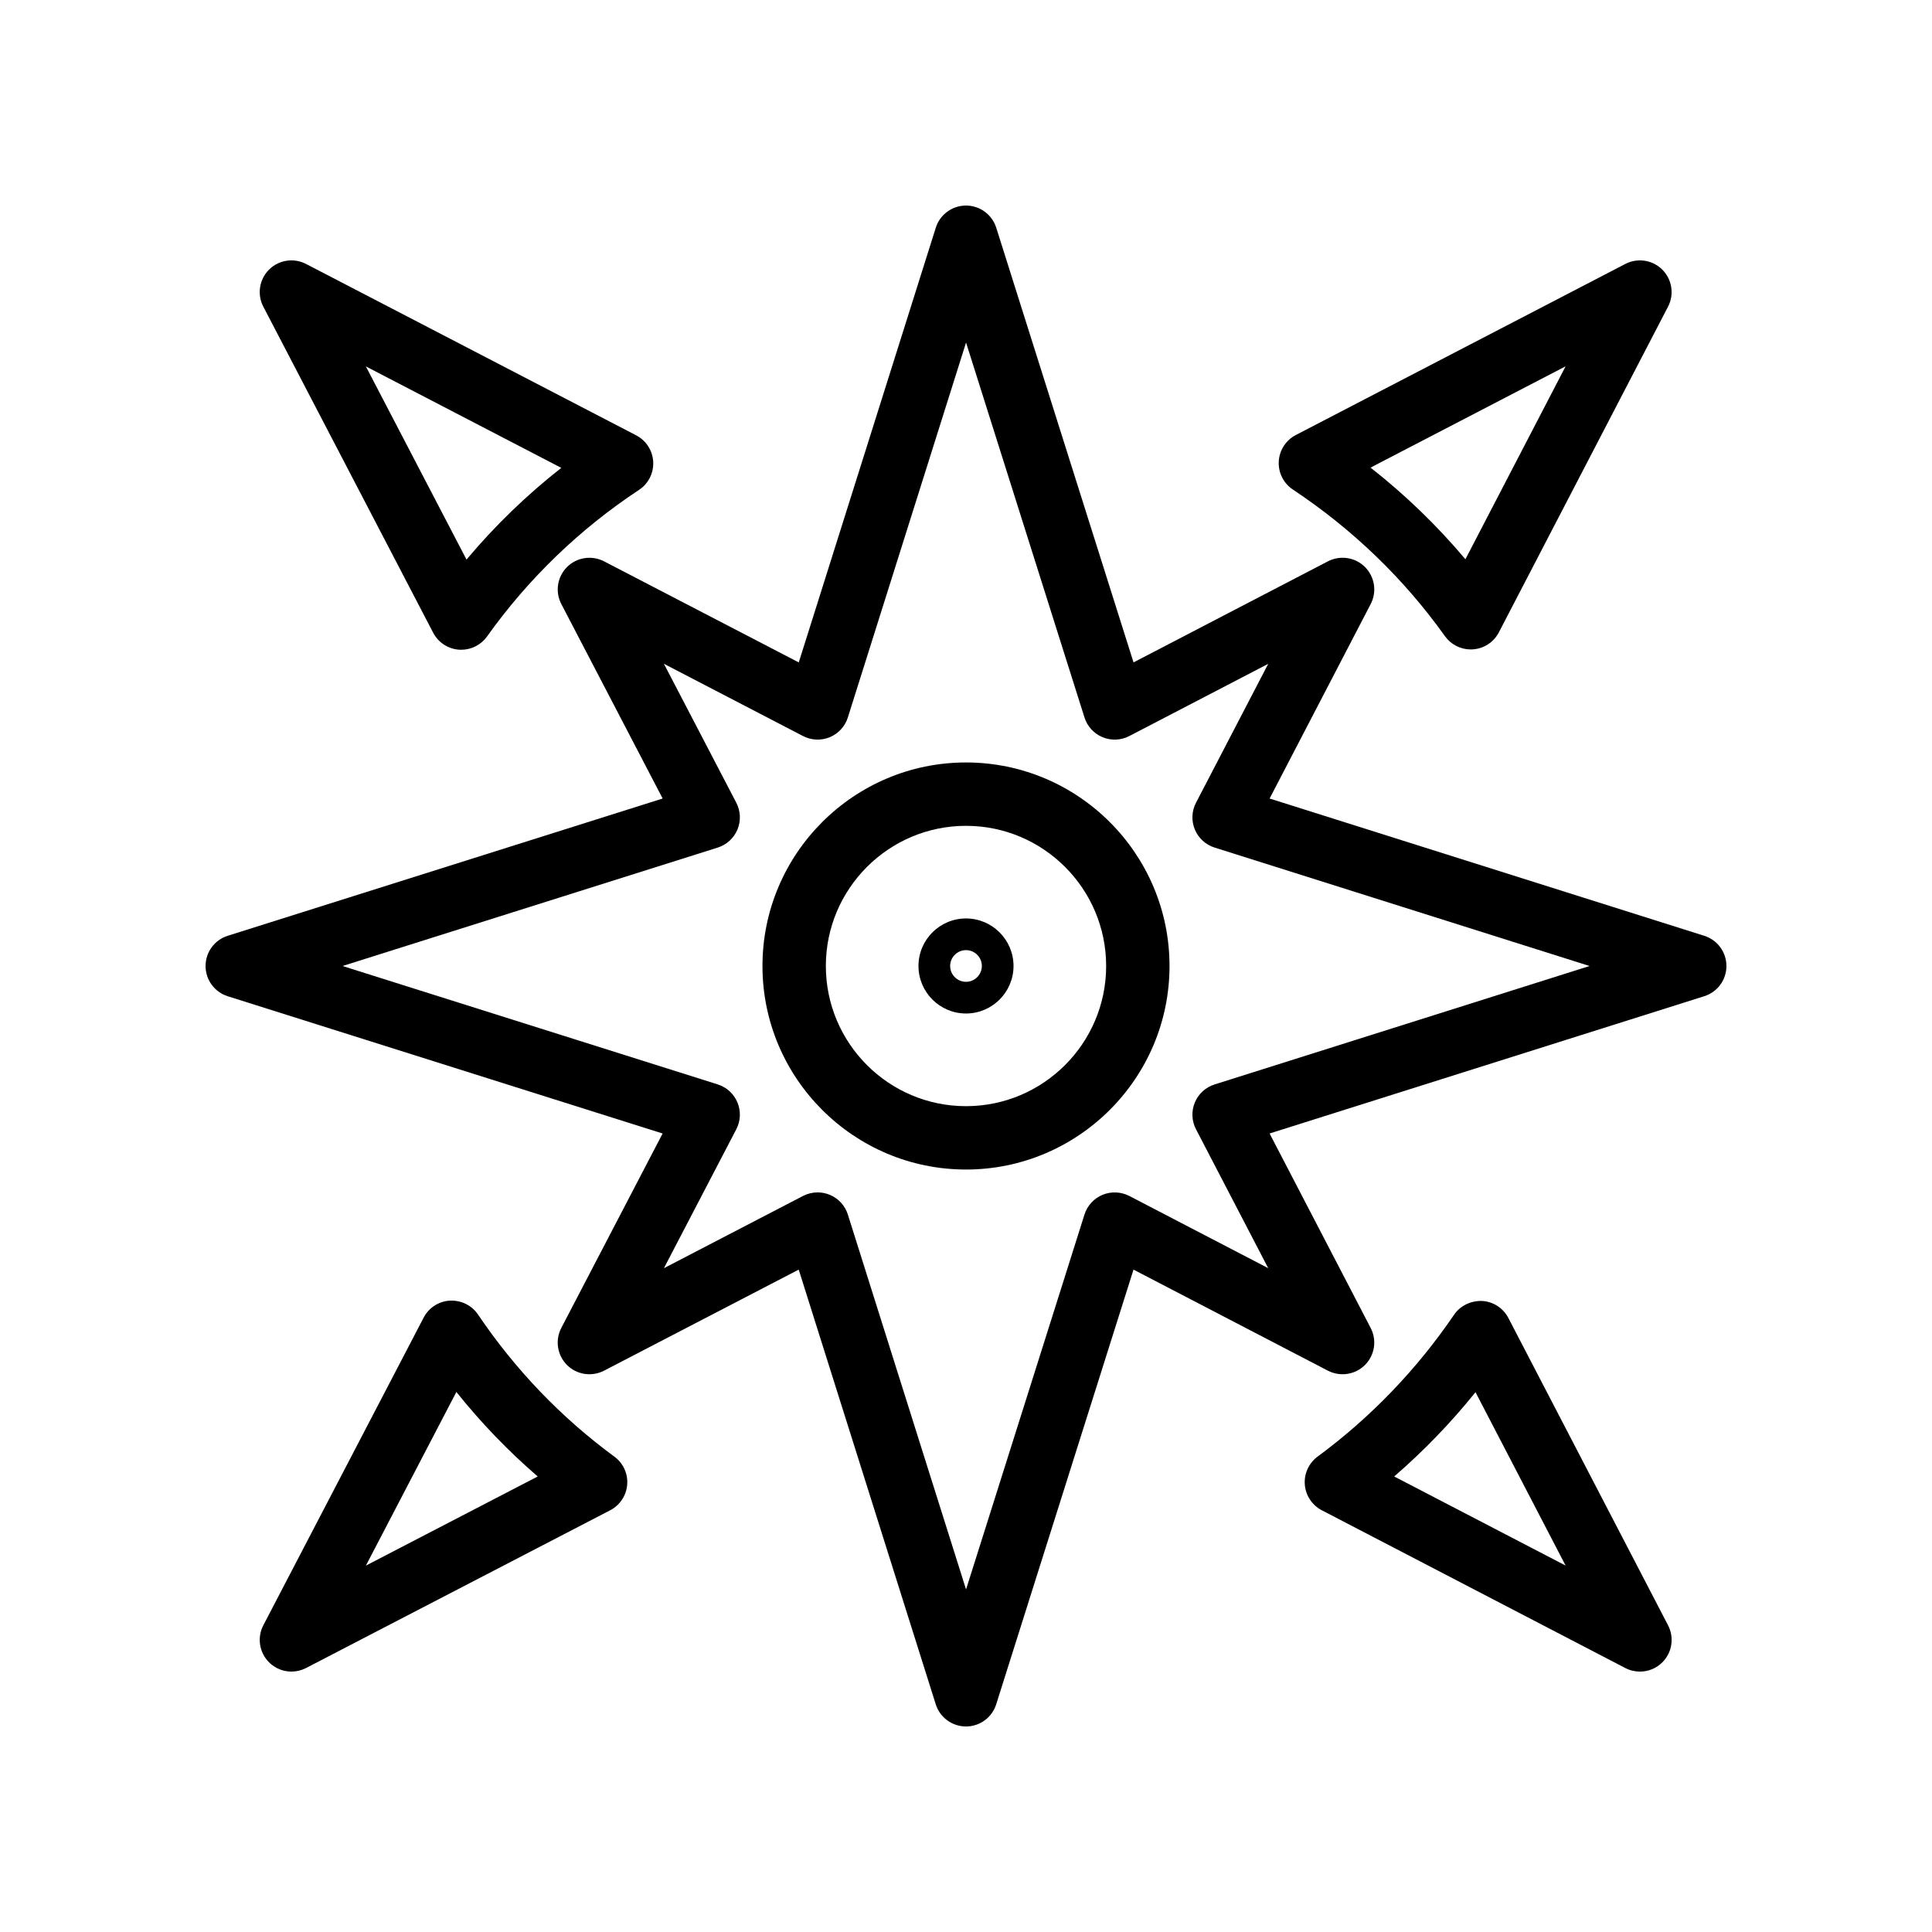
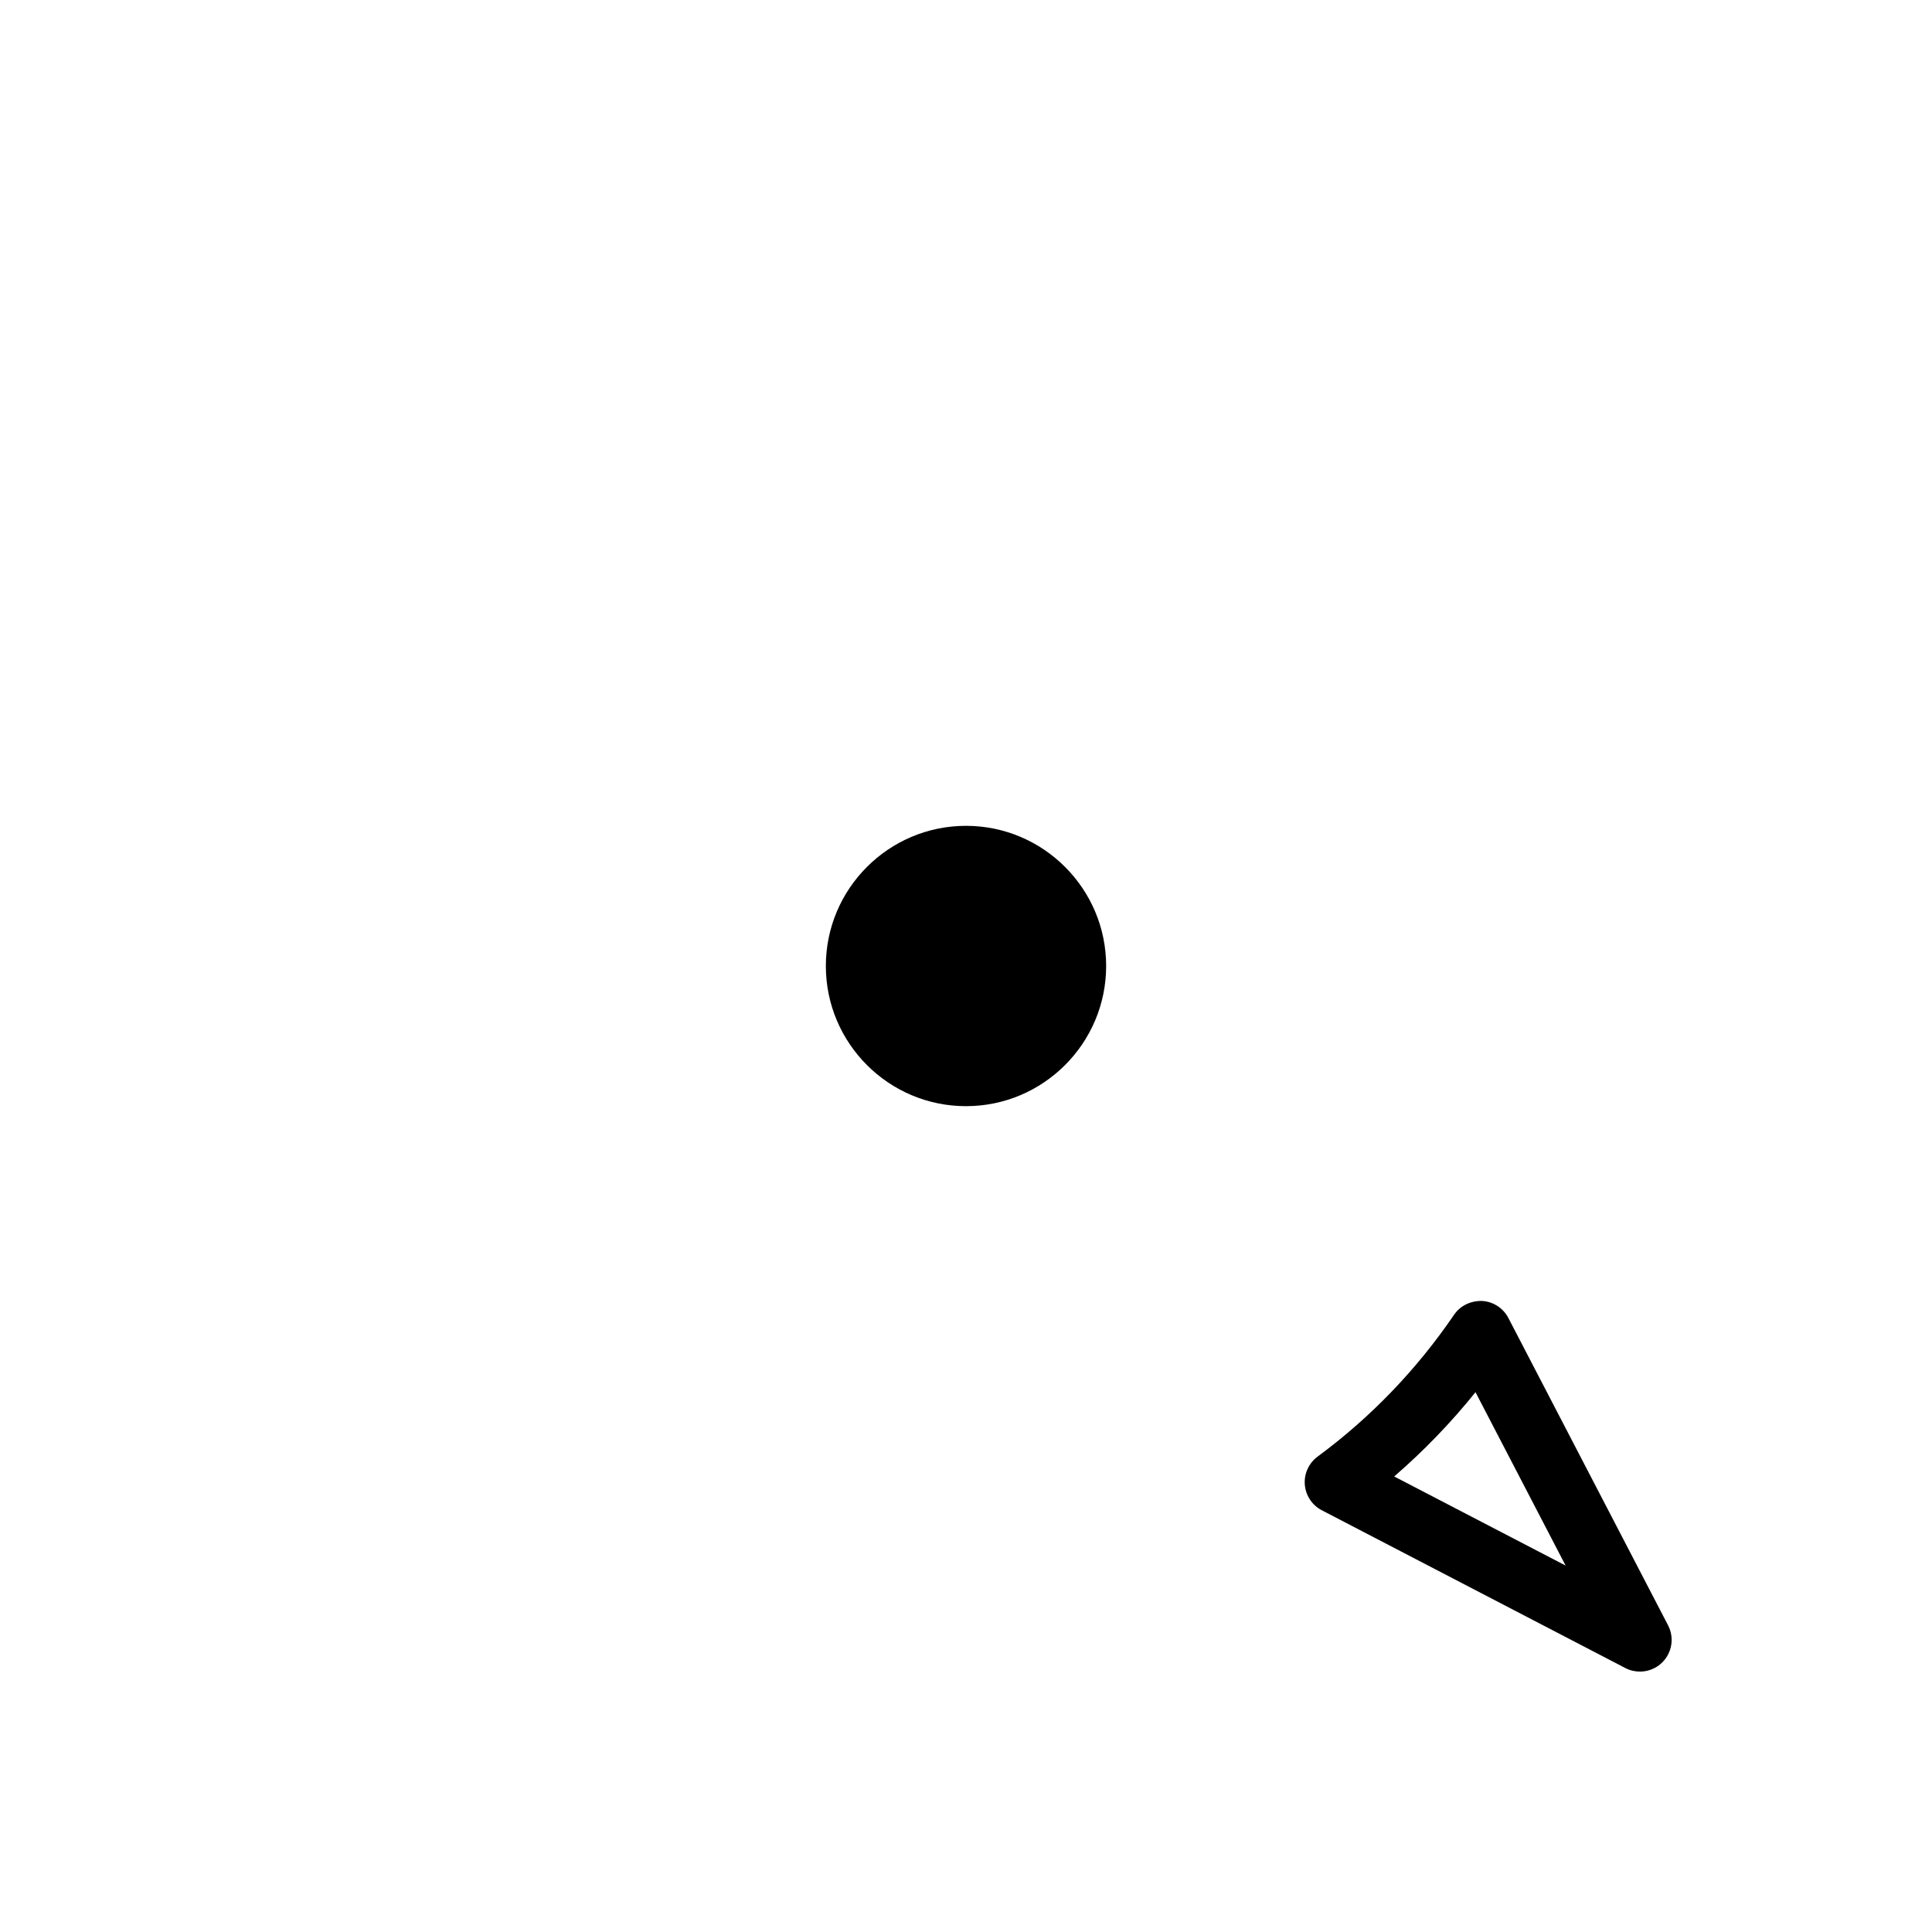
<svg xmlns="http://www.w3.org/2000/svg" fill="#000000" width="800px" height="800px" version="1.1" viewBox="144 144 512 512">
  <g>
-     <path d="m400 346.06c-29.742 0-53.938 24.199-53.938 53.941 0 29.738 24.195 53.938 53.938 53.938 29.738 0 53.934-24.199 53.934-53.938 0-29.742-24.195-53.941-53.934-53.941zm0 91.086c-20.48 0-37.141-16.664-37.141-37.145-0.004-20.484 16.66-37.148 37.141-37.148 20.477 0 37.141 16.664 37.141 37.148 0 20.48-16.664 37.145-37.141 37.145z" />
+     <path d="m400 346.06zm0 91.086c-20.48 0-37.141-16.664-37.141-37.145-0.004-20.484 16.66-37.148 37.141-37.148 20.477 0 37.141 16.664 37.141 37.148 0 20.48-16.664 37.145-37.141 37.145z" />
    <path d="m400 387.4c-6.945 0-12.594 5.648-12.594 12.594 0 6.945 5.648 12.594 12.594 12.594s12.594-5.648 12.594-12.594c0-6.941-5.648-12.594-12.594-12.594zm0 16.793c-2.316 0-4.199-1.887-4.199-4.199s1.883-4.199 4.199-4.199 4.199 1.887 4.199 4.199c-0.004 2.316-1.883 4.199-4.199 4.199z" />
-     <path d="m306.81 530.02c-14.078-10.34-26.238-23.008-36.133-37.656-1.652-2.453-4.445-3.805-7.434-3.684-2.957 0.164-5.606 1.879-6.969 4.5l-42.488 81.531c-1.691 3.246-1.086 7.215 1.5 9.809 1.617 1.625 3.769 2.469 5.949 2.469 1.312 0 2.641-0.312 3.863-0.941l80.609-41.812c2.578-1.336 4.281-3.91 4.508-6.805 0.223-2.894-1.062-5.699-3.406-7.41zm-65.844 28.879 23.977-46.012c6.508 8.133 13.711 15.621 21.555 22.395z" />
-     <path d="m215.29 215.46c-2.59 2.602-3.199 6.57-1.504 9.816l45.004 86.395c1.352 2.59 3.949 4.297 6.859 4.504 0.195 0.008 0.395 0.016 0.586 0.016 2.703 0 5.254-1.305 6.836-3.519 10.969-15.367 24.52-28.438 40.281-38.852 2.481-1.641 3.91-4.469 3.754-7.445-0.156-2.969-1.875-5.641-4.516-7.012l-87.488-45.418c-3.262-1.676-7.227-1.074-9.812 1.516zm77.461 52.531c-9.203 7.215-17.602 15.344-25.121 24.305l-26.668-51.191z" />
    <path d="m574.73 586.05c1.227 0.633 2.555 0.941 3.871 0.941 2.176 0 4.328-0.844 5.941-2.461 2.59-2.59 3.203-6.559 1.512-9.809l-42.32-81.441c-1.359-2.625-4-4.336-6.949-4.512-2.965-0.09-5.777 1.215-7.438 3.648-9.918 14.555-22.086 27.207-36.176 37.605-2.328 1.723-3.609 4.527-3.383 7.414 0.23 2.887 1.926 5.461 4.496 6.797zm-39.707-73.105 23.879 45.945-45.426-23.609c7.836-6.781 15.039-14.242 21.547-22.336z" />
-     <path d="m486.62 273.73c15.883 10.562 29.441 23.641 40.305 38.859 1.582 2.215 4.133 3.519 6.836 3.519 0.195 0 0.395-0.008 0.59-0.023 2.914-0.203 5.516-1.91 6.859-4.5l44.836-86.312c1.688-3.246 1.078-7.215-1.512-9.809-2.594-2.59-6.555-3.199-9.809-1.516l-87.324 45.34c-2.637 1.371-4.356 4.035-4.516 7.004-0.16 2.953 1.258 5.789 3.734 7.438zm72.285-32.652-26.555 51.129c-7.492-8.906-15.895-17.023-25.137-24.289z" />
-     <path d="m595.66 392-115.2-36.383 26.789-51.539c1.688-3.246 1.078-7.215-1.512-9.809-2.586-2.59-6.559-3.191-9.812-1.516l-51.527 26.789-36.387-115.2c-1.105-3.492-4.348-5.867-8.012-5.867-3.66 0-6.906 2.379-8.004 5.871l-36.316 115.2-51.602-26.789c-3.25-1.672-7.227-1.074-9.812 1.516-2.59 2.598-3.199 6.566-1.504 9.816l26.848 51.527-115.26 36.375c-3.5 1.105-5.871 4.344-5.871 8.012 0 3.664 2.375 6.906 5.871 8.012l115.25 36.375-26.848 51.527c-1.691 3.246-1.086 7.215 1.504 9.816 2.582 2.59 6.559 3.191 9.812 1.516l51.602-26.789 36.316 115.2c1.102 3.492 4.344 5.871 8.008 5.871h0.004c3.66 0 6.906-2.379 8.008-5.871l36.387-115.2 51.527 26.789c3.254 1.672 7.223 1.074 9.812-1.516 2.59-2.59 3.203-6.559 1.512-9.809l-26.789-51.539 115.2-36.383c3.492-1.098 5.867-4.336 5.867-8 0-3.668-2.375-6.906-5.867-8.004zm-129.79 39.391c-2.367 0.746-4.281 2.5-5.227 4.789-0.953 2.297-0.836 4.887 0.309 7.086l19.145 36.816-36.816-19.141c-2.203-1.125-4.793-1.246-7.09-0.305-2.293 0.953-4.047 2.863-4.793 5.231l-31.383 99.352-31.324-99.352c-0.746-2.363-2.496-4.281-4.789-5.231-1.035-0.426-2.129-0.641-3.219-0.641-1.332 0-2.66 0.32-3.871 0.941l-36.867 19.148 19.18-36.816c1.148-2.199 1.262-4.797 0.312-7.094-0.945-2.289-2.863-4.043-5.231-4.797l-99.43-31.375 99.43-31.383c2.371-0.754 4.285-2.508 5.231-4.797 0.953-2.297 0.836-4.894-0.312-7.094l-19.18-36.816 36.867 19.148c2.207 1.141 4.801 1.254 7.09 0.305 2.293-0.953 4.043-2.871 4.789-5.231l31.324-99.352 31.383 99.352c0.746 2.371 2.5 4.281 4.793 5.231 2.297 0.953 4.887 0.836 7.09-0.305l36.816-19.141-19.145 36.816c-1.145 2.199-1.258 4.789-0.309 7.086 0.945 2.289 2.863 4.043 5.227 4.789l99.383 31.391z" />
  </g>
</svg>